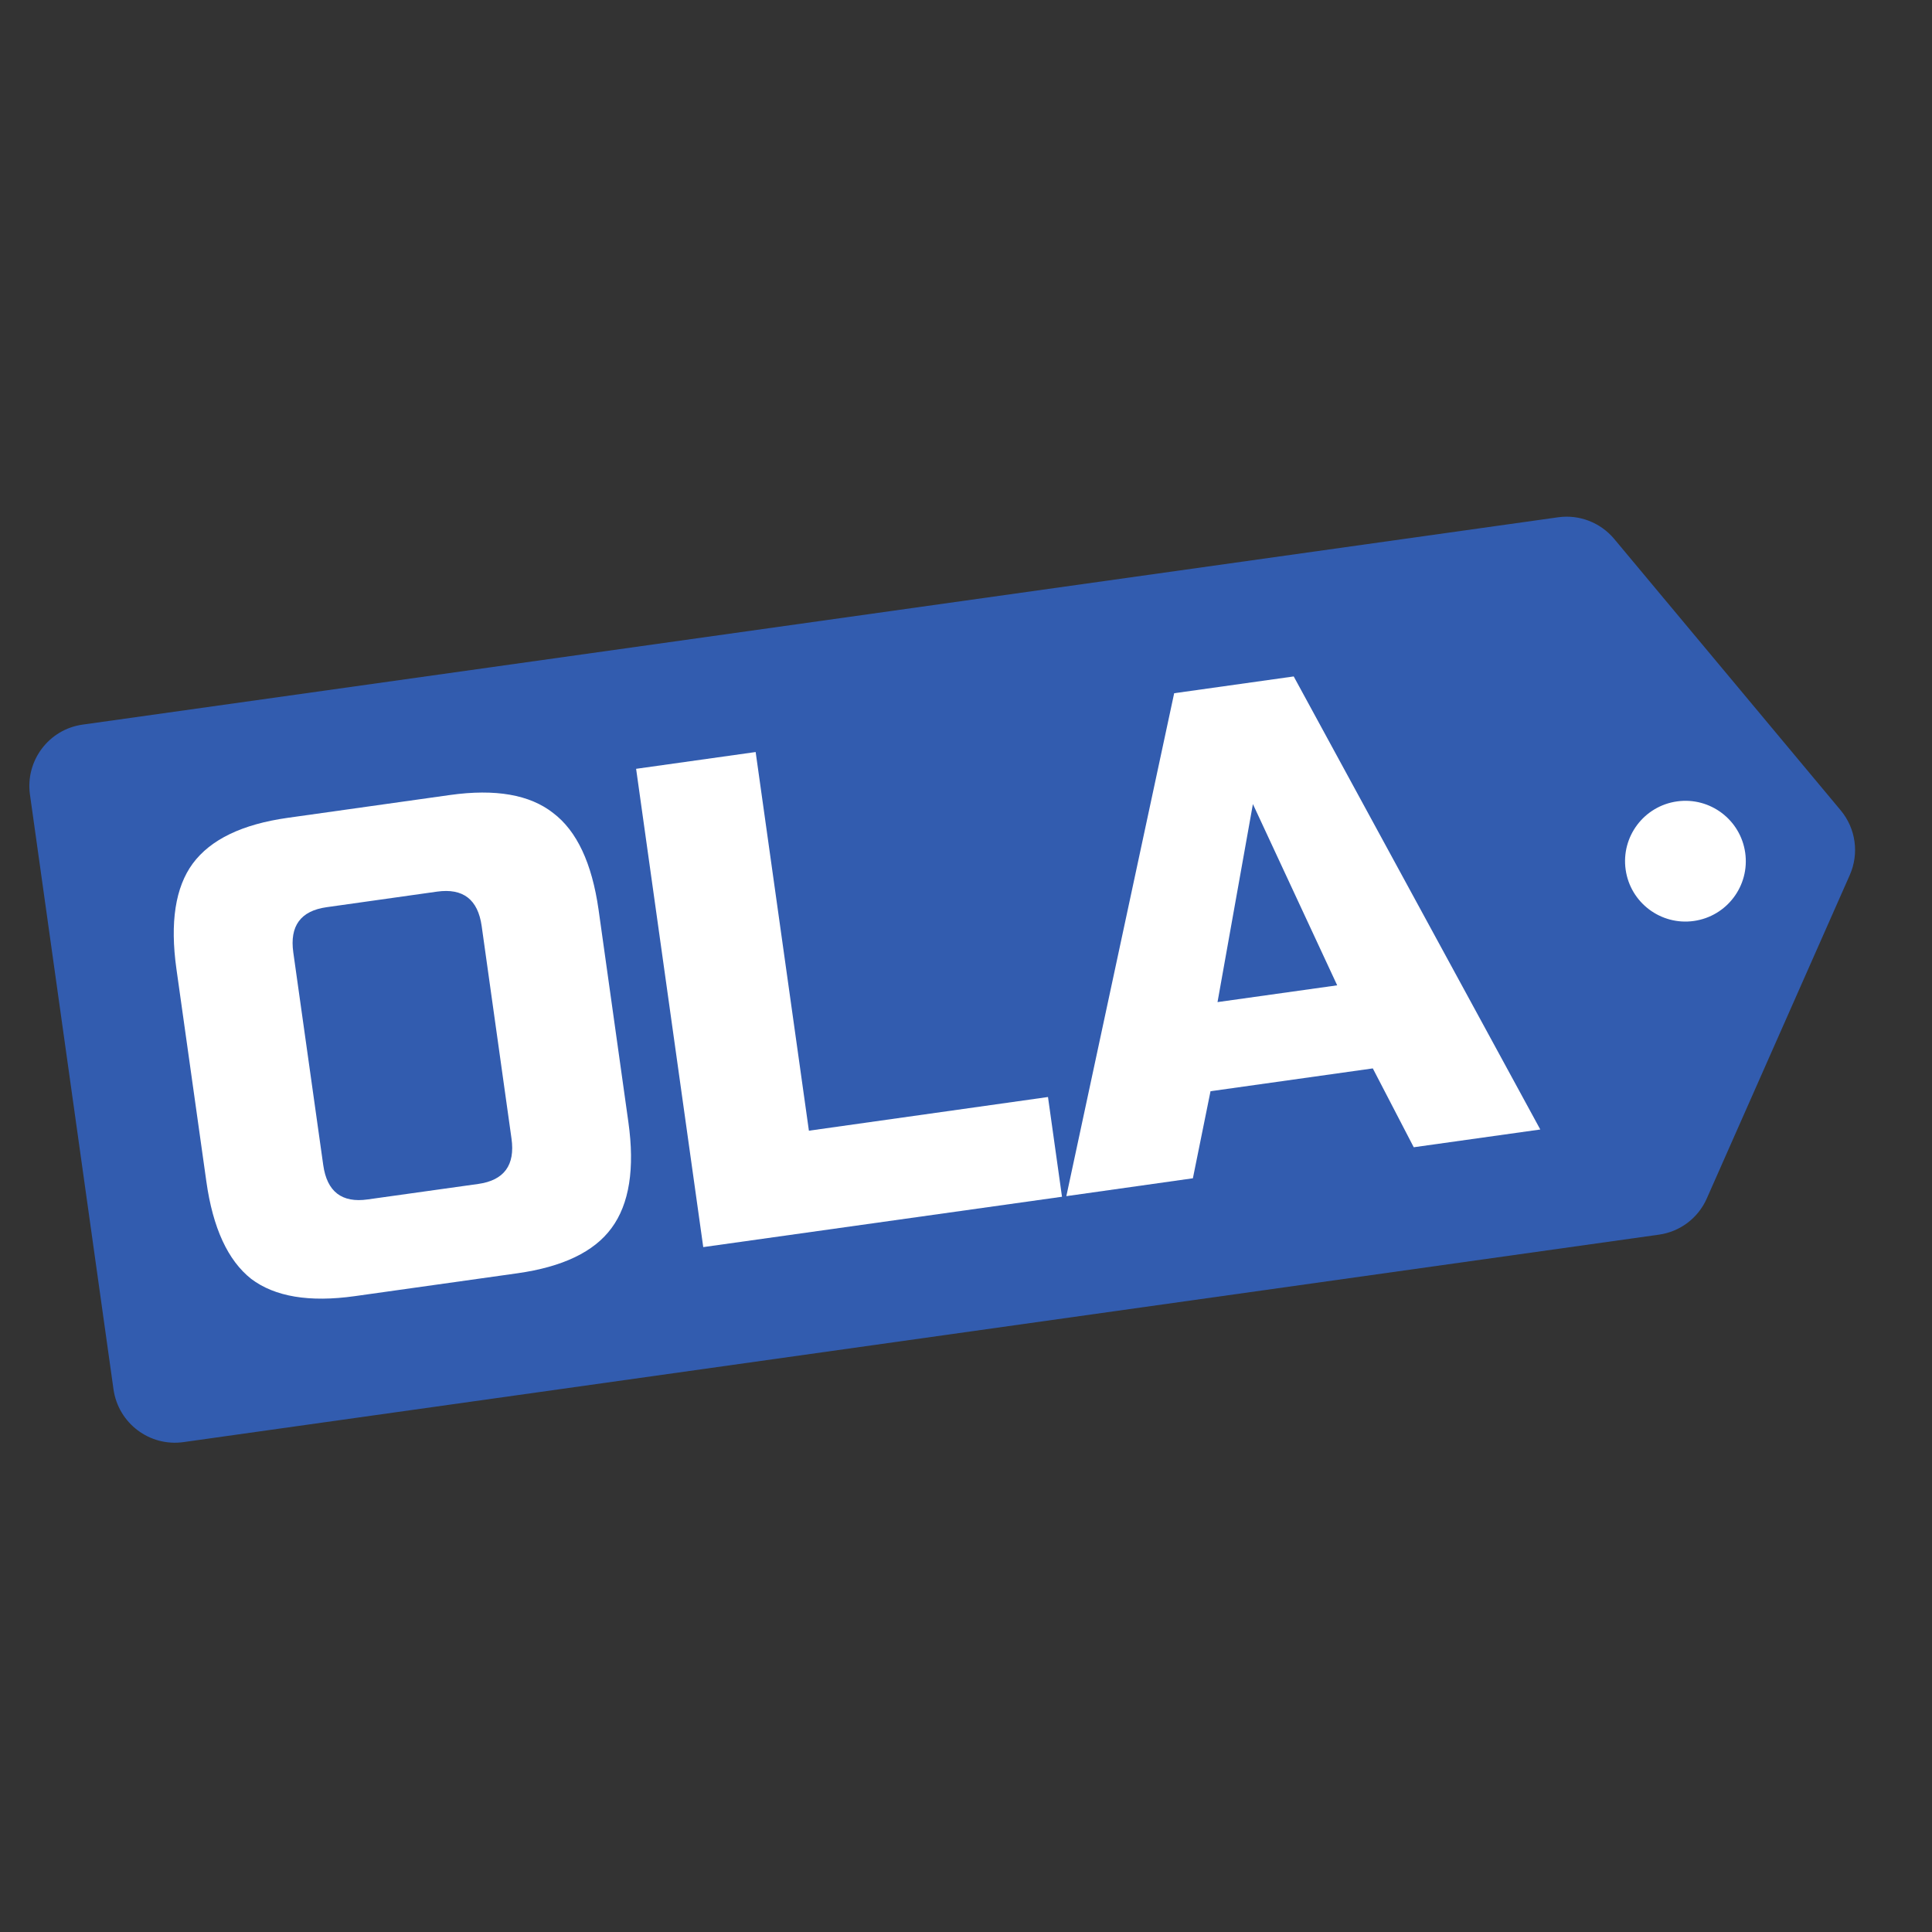
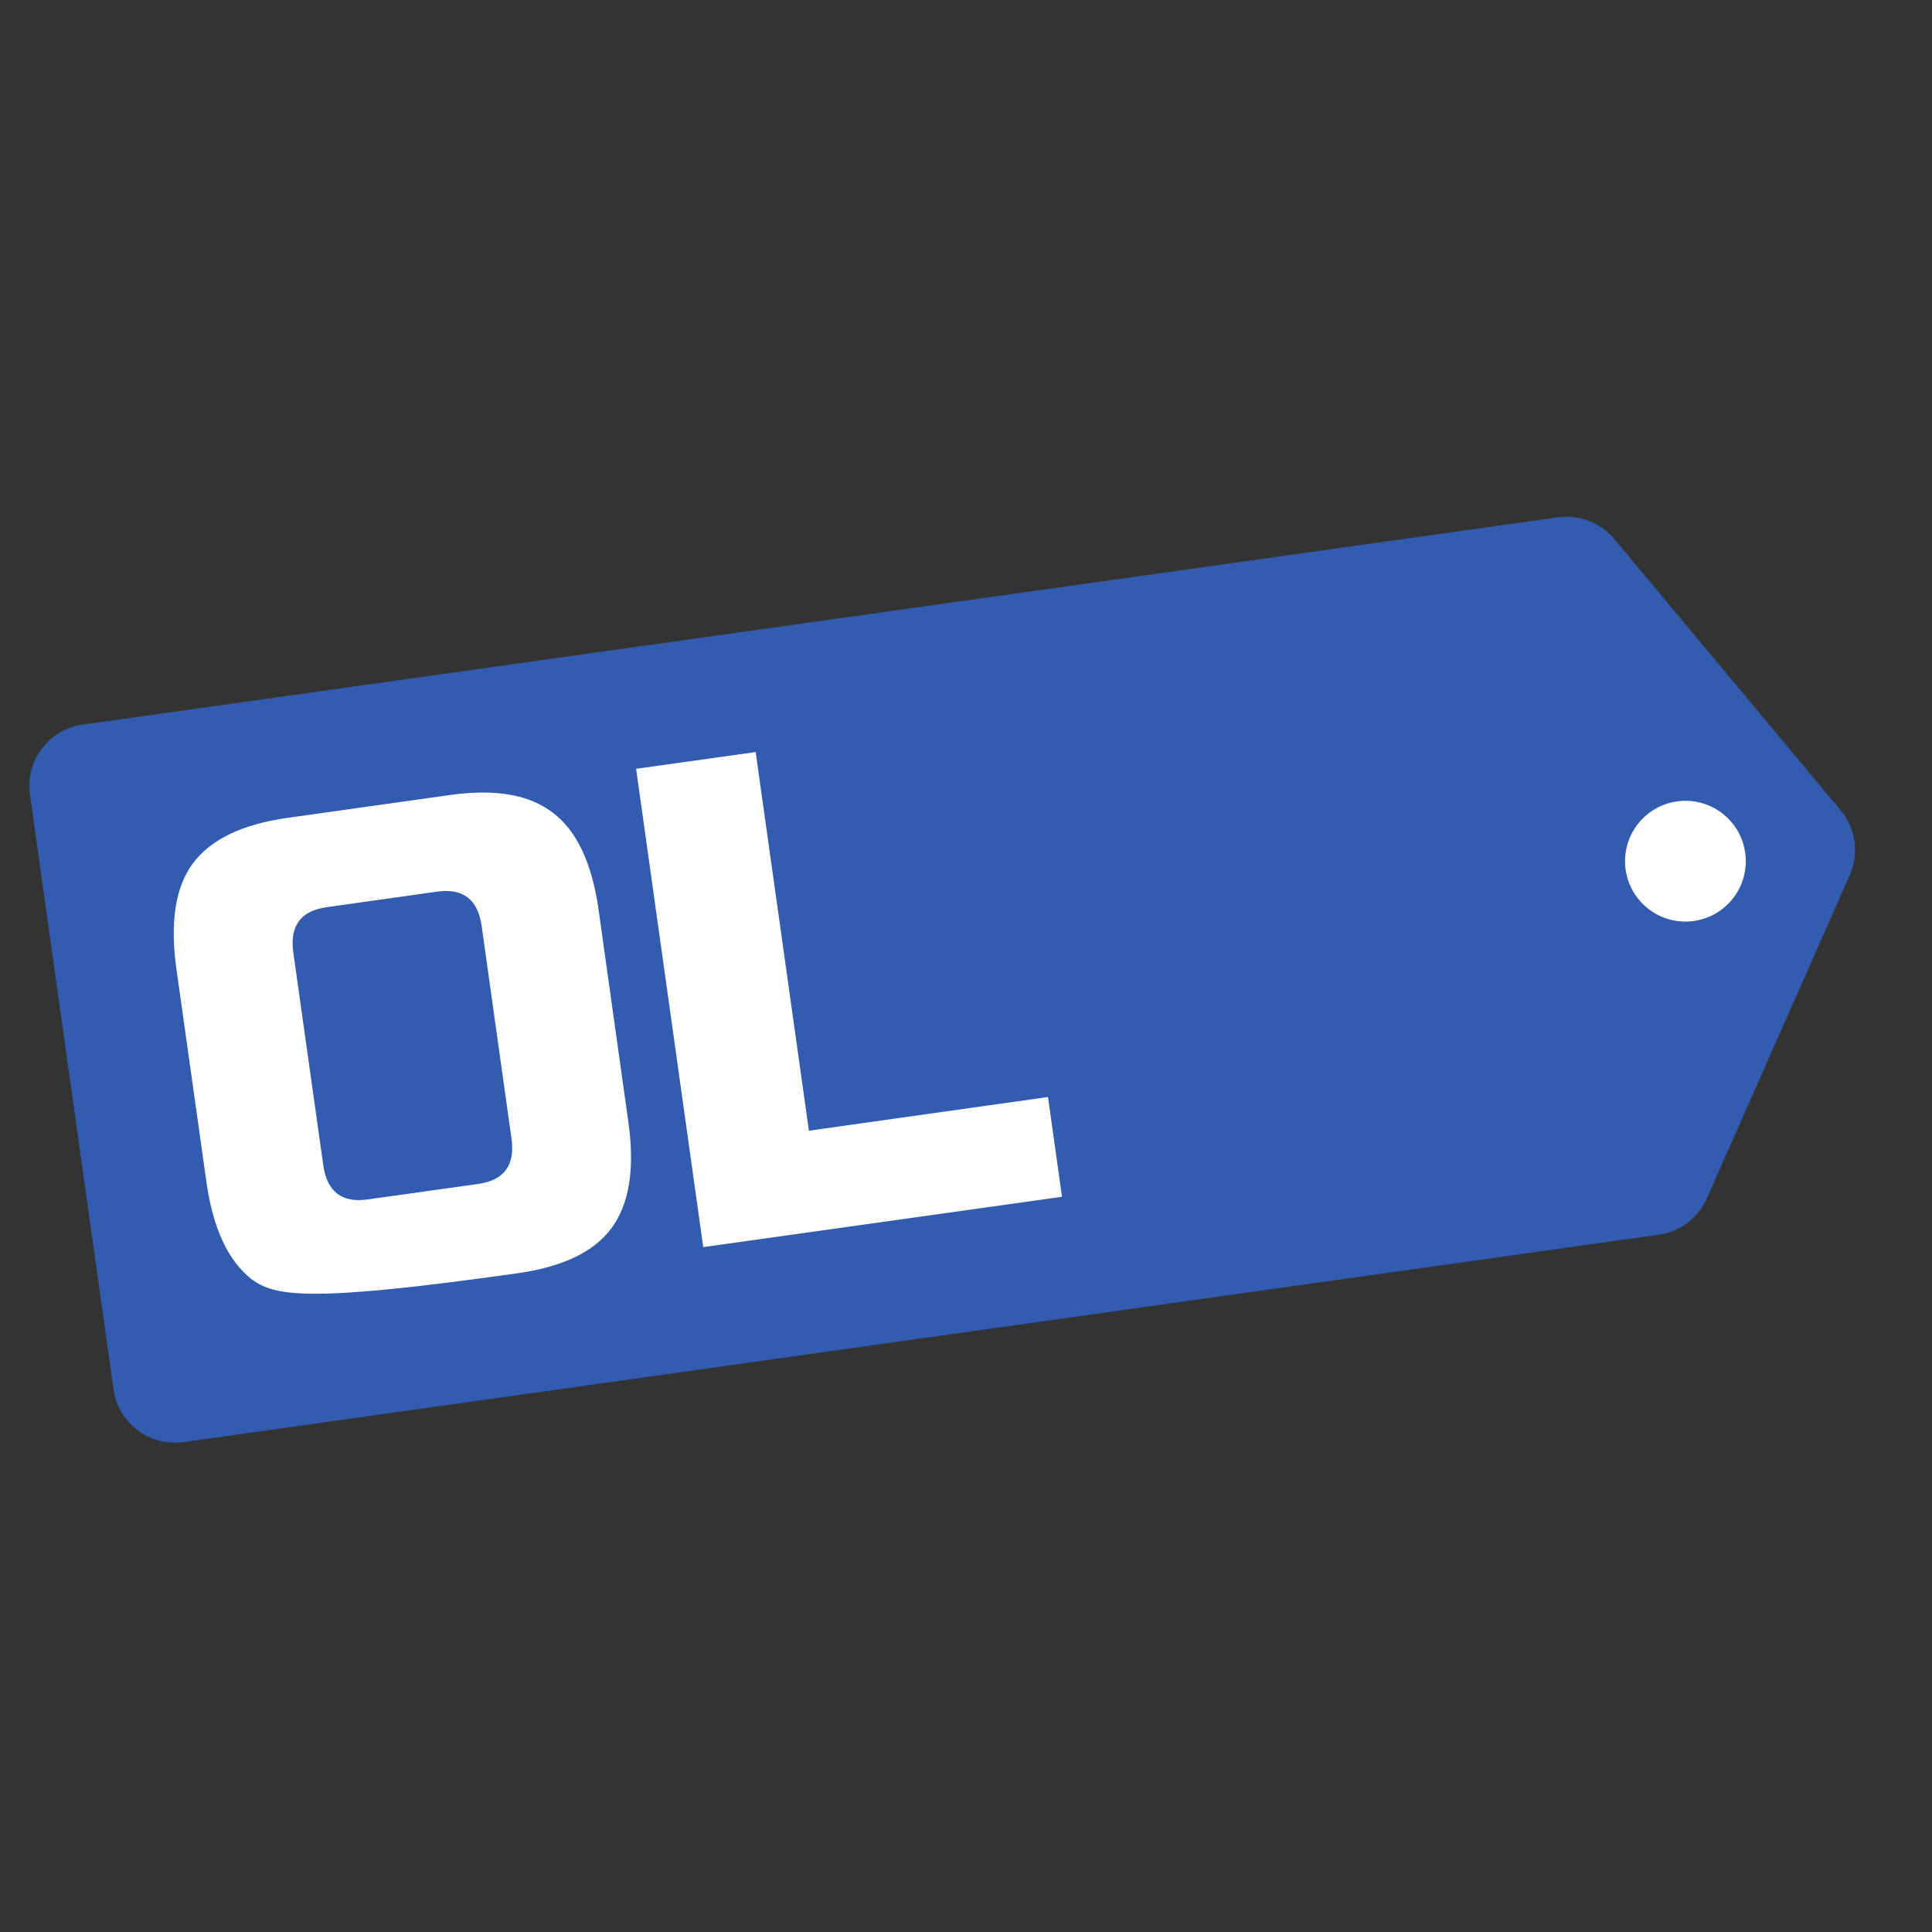
<svg xmlns="http://www.w3.org/2000/svg" width="16" height="16" viewBox="0 0 16 16" fill="none">
  <rect x="0" y="0" width="16" height="16" fill="#333333" stroke="none" />
  <path d="M0.248 6.58C0.209 6.3 0.404 6.04 0.684 6.001L12.903 4.284C13.078 4.259 13.254 4.327 13.368 4.463L15.244 6.711C15.369 6.861 15.398 7.068 15.319 7.247L14.135 9.925C14.064 10.087 13.913 10.201 13.738 10.225L1.519 11.943C1.239 11.982 0.98 11.787 0.94 11.506L0.248 6.58Z" fill="#325CAF" />
-   <path d="M3.989 7.669C3.958 7.449 3.835 7.354 3.62 7.384L2.705 7.513C2.49 7.543 2.398 7.668 2.429 7.888L2.677 9.649C2.708 9.869 2.831 9.964 3.046 9.933L3.96 9.805C4.175 9.775 4.267 9.649 4.236 9.429L3.989 7.669ZM5.204 9.293C5.258 9.678 5.212 9.971 5.064 10.171C4.92 10.367 4.66 10.492 4.283 10.545L2.939 10.734C2.562 10.787 2.276 10.739 2.08 10.591C1.887 10.438 1.763 10.17 1.709 9.785L1.461 8.024C1.407 7.639 1.452 7.348 1.596 7.152C1.744 6.952 2.006 6.826 2.382 6.773L3.726 6.584C4.103 6.531 4.388 6.581 4.581 6.733C4.777 6.881 4.902 7.148 4.957 7.533L5.204 9.293Z" fill="white" />
+   <path d="M3.989 7.669C3.958 7.449 3.835 7.354 3.62 7.384L2.705 7.513C2.49 7.543 2.398 7.668 2.429 7.888L2.677 9.649C2.708 9.869 2.831 9.964 3.046 9.933L3.96 9.805C4.175 9.775 4.267 9.649 4.236 9.429L3.989 7.669ZM5.204 9.293C5.258 9.678 5.212 9.971 5.064 10.171C4.92 10.367 4.66 10.492 4.283 10.545C2.562 10.787 2.276 10.739 2.08 10.591C1.887 10.438 1.763 10.17 1.709 9.785L1.461 8.024C1.407 7.639 1.452 7.348 1.596 7.152C1.744 6.952 2.006 6.826 2.382 6.773L3.726 6.584C4.103 6.531 4.388 6.581 4.581 6.733C4.777 6.881 4.902 7.148 4.957 7.533L5.204 9.293Z" fill="white" />
  <path d="M6.699 9.364L8.679 9.085L8.795 9.911L5.824 10.328L5.268 6.367L6.258 6.228L6.699 9.364Z" fill="white" />
-   <path d="M9.879 9.758L8.831 9.906L9.724 5.741L10.714 5.602L12.756 9.354L11.708 9.501L11.369 8.848L10.025 9.037L9.879 9.758ZM10.083 8.299L11.074 8.16L10.376 6.659L10.083 8.299Z" fill="white" />
  <ellipse cx="13.958" cy="7.132" rx="0.5" ry="0.5" transform="rotate(-8 13.958 7.132)" fill="white" />
</svg>